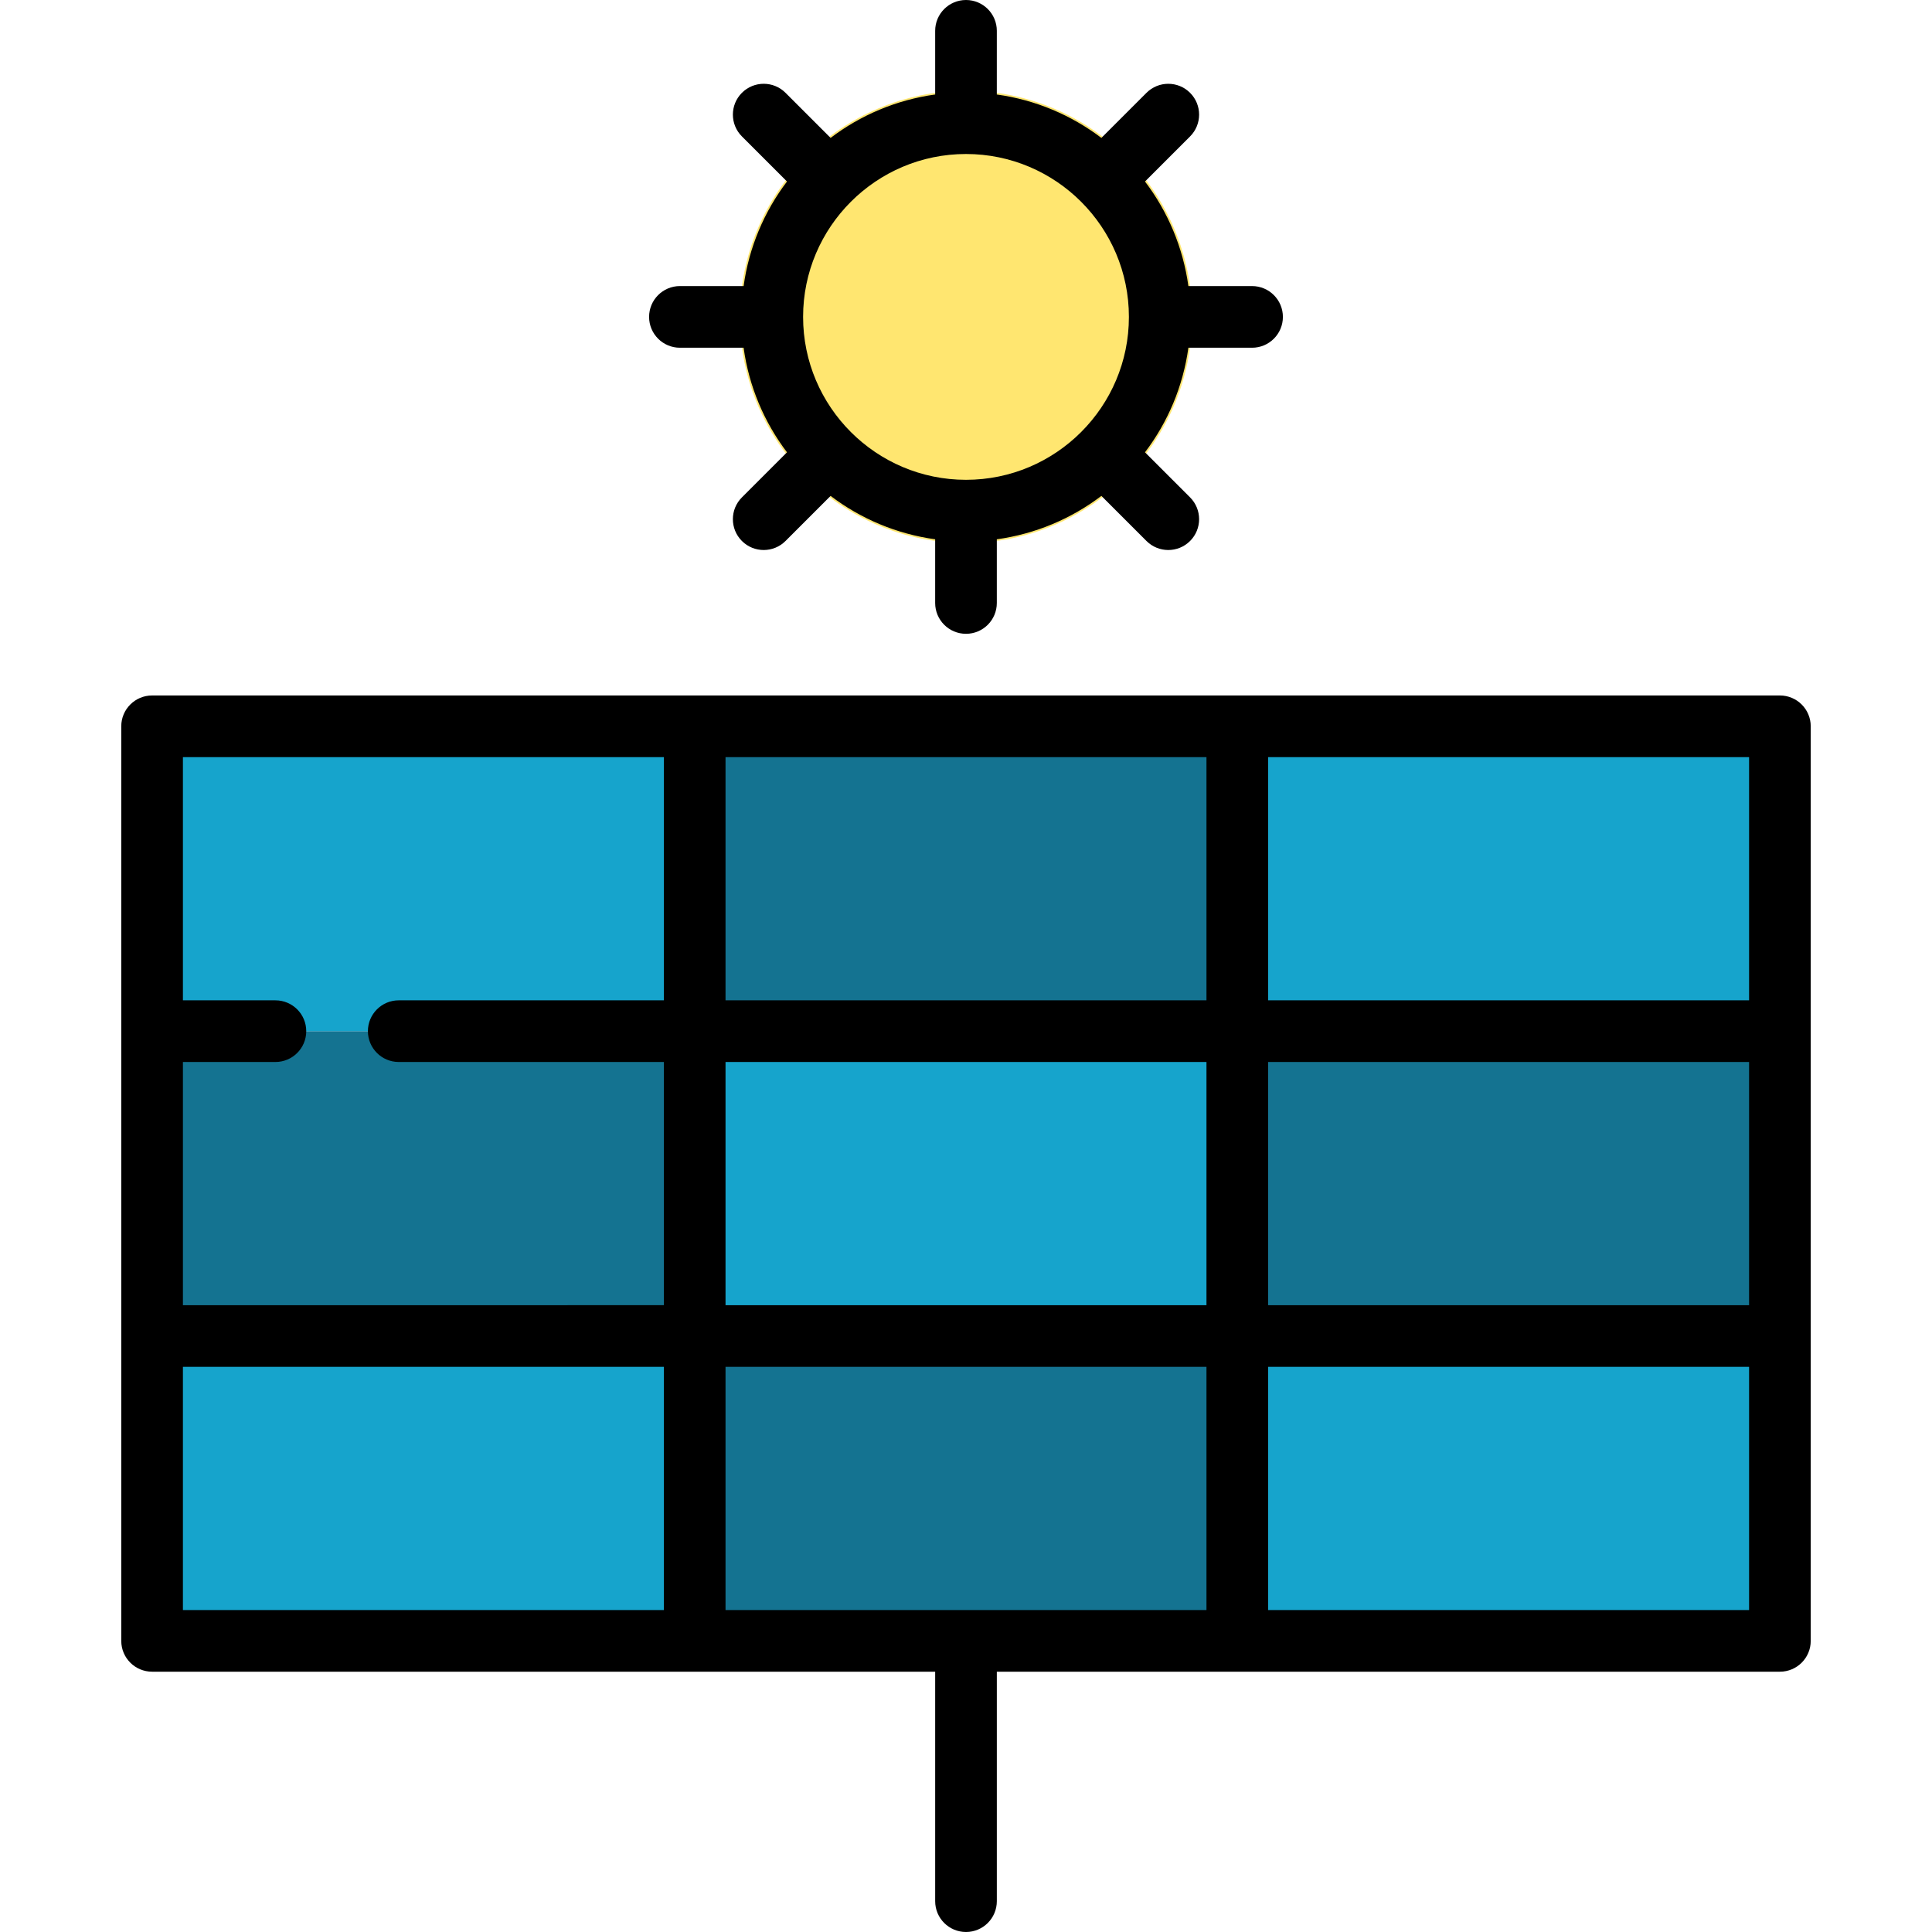
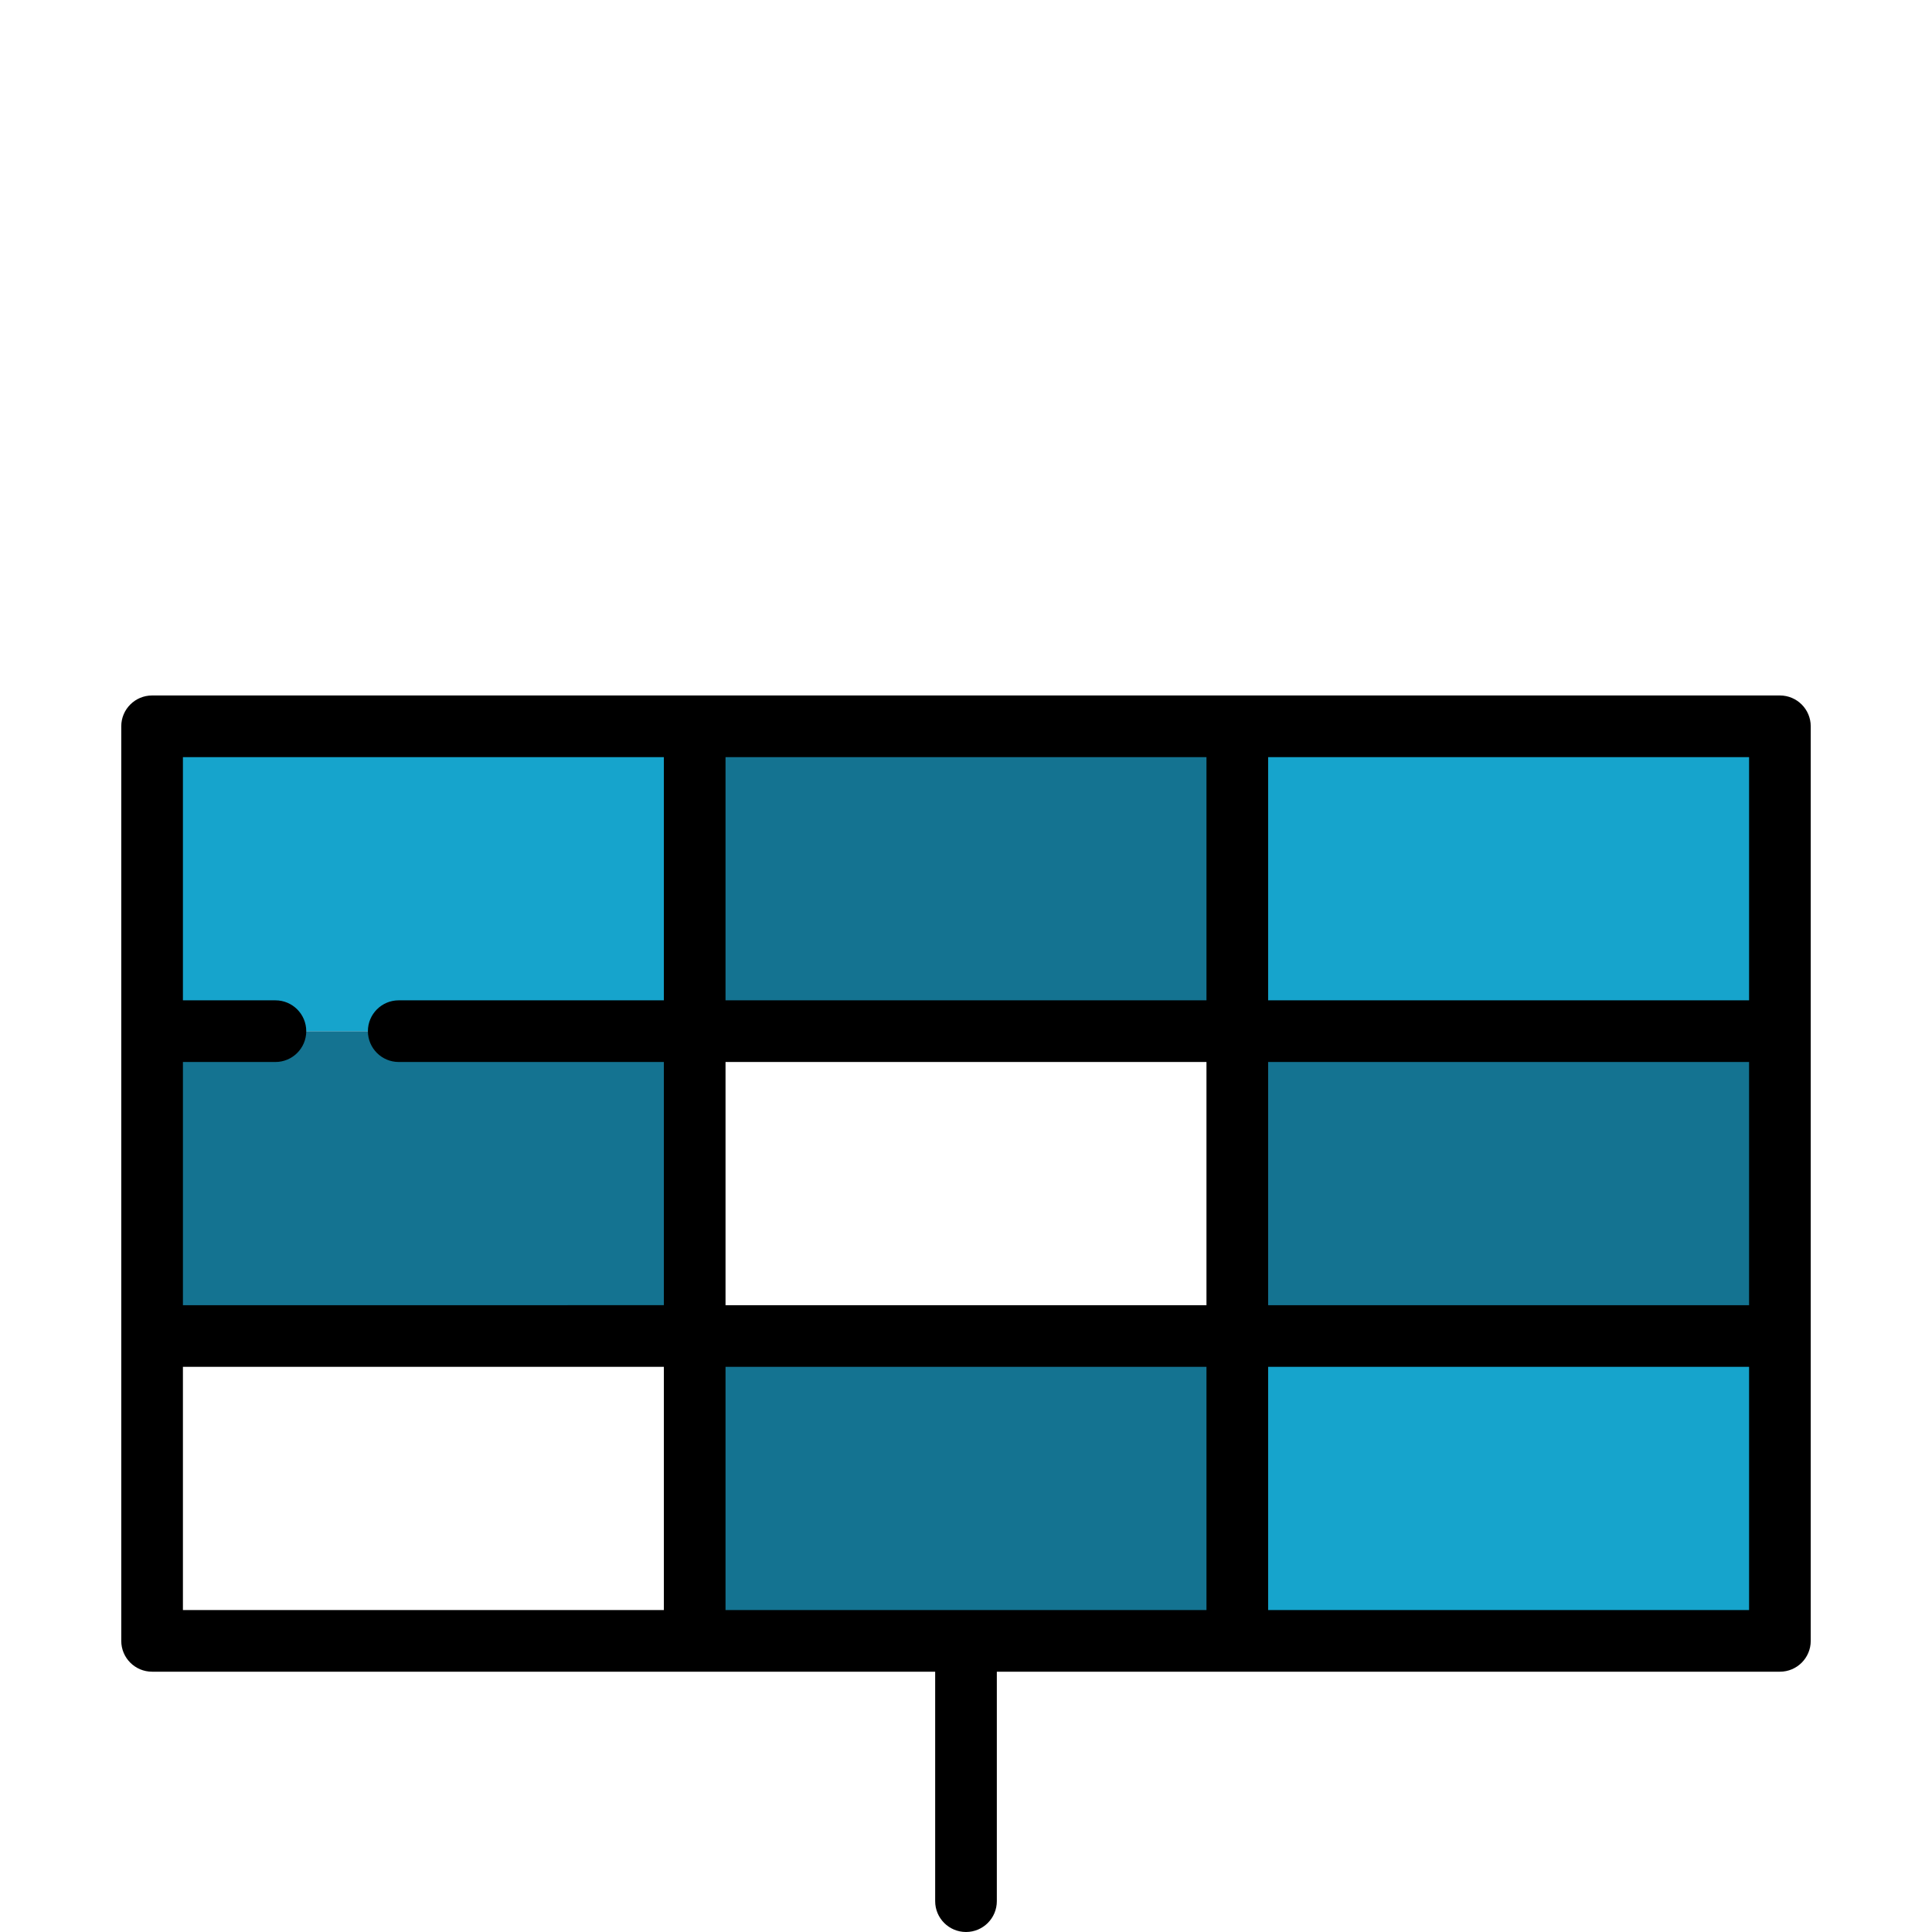
<svg xmlns="http://www.w3.org/2000/svg" version="1.1" id="Layer_1" x="0px" y="0px" viewBox="0 0 512 512" style="enable-background:new 0 0 512 512;" xml:space="preserve">
  <g>
    <rect x="184.102" y="354.053" style="fill:#147391;" width="143.796" height="80.798" />
    <rect x="40.306" y="273.266" style="fill:#147391;" width="143.796" height="80.787" />
    <rect x="327.898" y="273.266" style="fill:#147391;" width="143.796" height="80.787" />
    <rect x="184.102" y="192.479" style="fill:#147391;" width="143.796" height="80.787" />
  </g>
  <g>
    <rect x="327.898" y="354.053" style="fill:#16A4CC;" width="143.796" height="80.798" />
-     <rect x="40.306" y="354.053" style="fill:#16A4CC;" width="143.796" height="80.798" />
-     <rect x="184.102" y="273.266" style="fill:#16A4CC;" width="143.796" height="80.787" />
    <rect x="327.898" y="192.479" style="fill:#16A4CC;" width="143.796" height="80.787" />
    <rect x="40.306" y="192.479" style="fill:#16A4CC;" width="143.796" height="80.787" />
  </g>
-   <circle style="fill:#FFE670;" cx="256" cy="83.979" r="59.915" />
  <path d="M471.694,184.308H40.306c-4.513,0-8.17,3.658-8.17,8.17v242.37c0,4.512,3.657,8.17,8.17,8.17H247.83v60.811  c0,4.512,3.657,8.17,8.17,8.17s8.17-3.658,8.17-8.17v-60.811h207.523c4.513,0,8.17-3.658,8.17-8.17v-242.37  C479.864,187.966,476.207,184.308,471.694,184.308z M192.272,426.678v-64.45h127.455v64.45H192.272z M192.272,345.888v-64.45  h127.455v64.45H192.272z M192.272,265.098v-64.45h127.455v64.45H192.272z M336.068,281.439h127.455v64.45H336.068V281.439z   M463.523,265.098H336.068v-64.45h127.455V265.098z M175.932,200.648v64.45h-70.264c-4.513,0-8.17,3.658-8.17,8.17  c0,4.512,3.657,8.17,8.17,8.17h70.264v64.45H48.477v-64.45h24.511c4.513,0,8.17-3.658,8.17-8.17c0-4.512-3.657-8.17-8.17-8.17  H48.477v-64.45H175.932z M48.477,362.228h127.455v64.45H48.477V362.228z M336.068,426.678v-64.45h127.455v64.45H336.068z" />
-   <path d="M180.186,92.153h16.876c1.423,10.31,5.487,19.785,11.499,27.713l-11.948,11.948c-3.191,3.191-3.191,8.363,0,11.554  c1.596,1.596,3.687,2.393,5.778,2.393c2.09,0,4.182-0.797,5.778-2.393l11.947-11.947c7.928,6.012,17.405,10.077,27.713,11.499  v16.876c0,4.512,3.657,8.17,8.17,8.17s8.17-3.658,8.17-8.17v-16.876c10.31-1.423,19.785-5.487,27.713-11.499l11.948,11.947  c1.596,1.596,3.688,2.393,5.778,2.393c2.091,0,4.182-0.797,5.778-2.393c3.191-3.191,3.191-8.363,0-11.554l-11.948-11.948  c6.011-7.928,10.077-17.404,11.499-27.713h16.876c4.513,0,8.17-3.658,8.17-8.17c0-4.512-3.657-8.17-8.17-8.17h-16.876  c-1.423-10.31-5.487-19.785-11.499-27.712l11.948-11.948c3.191-3.191,3.191-8.363,0-11.554c-3.192-3.191-8.364-3.191-11.555,0  l-11.949,11.947c-7.928-6.012-17.405-10.077-27.713-11.499V8.17c0-4.512-3.657-8.17-8.17-8.17s-8.17,3.658-8.17,8.17v16.876  c-10.31,1.423-19.785,5.487-27.713,11.499l-11.947-11.947c-3.192-3.191-8.364-3.191-11.555,0c-3.191,3.191-3.191,8.363,0,11.554  l11.948,11.948c-6.011,7.928-10.077,17.403-11.499,27.712h-16.876c-4.513,0-8.17,3.658-8.17,8.17  C172.017,88.495,175.674,92.153,180.186,92.153z M256,40.812c23.805,0,43.171,19.367,43.171,43.171S279.805,127.155,256,127.155  s-43.171-19.367-43.171-43.171S232.195,40.812,256,40.812z" />
  <g>
</g>
  <g>
</g>
  <g>
</g>
  <g>
</g>
  <g>
</g>
  <g>
</g>
  <g>
</g>
  <g>
</g>
  <g>
</g>
  <g>
</g>
  <g>
</g>
  <g>
</g>
  <g>
</g>
  <g>
</g>
  <g>
</g>
</svg>